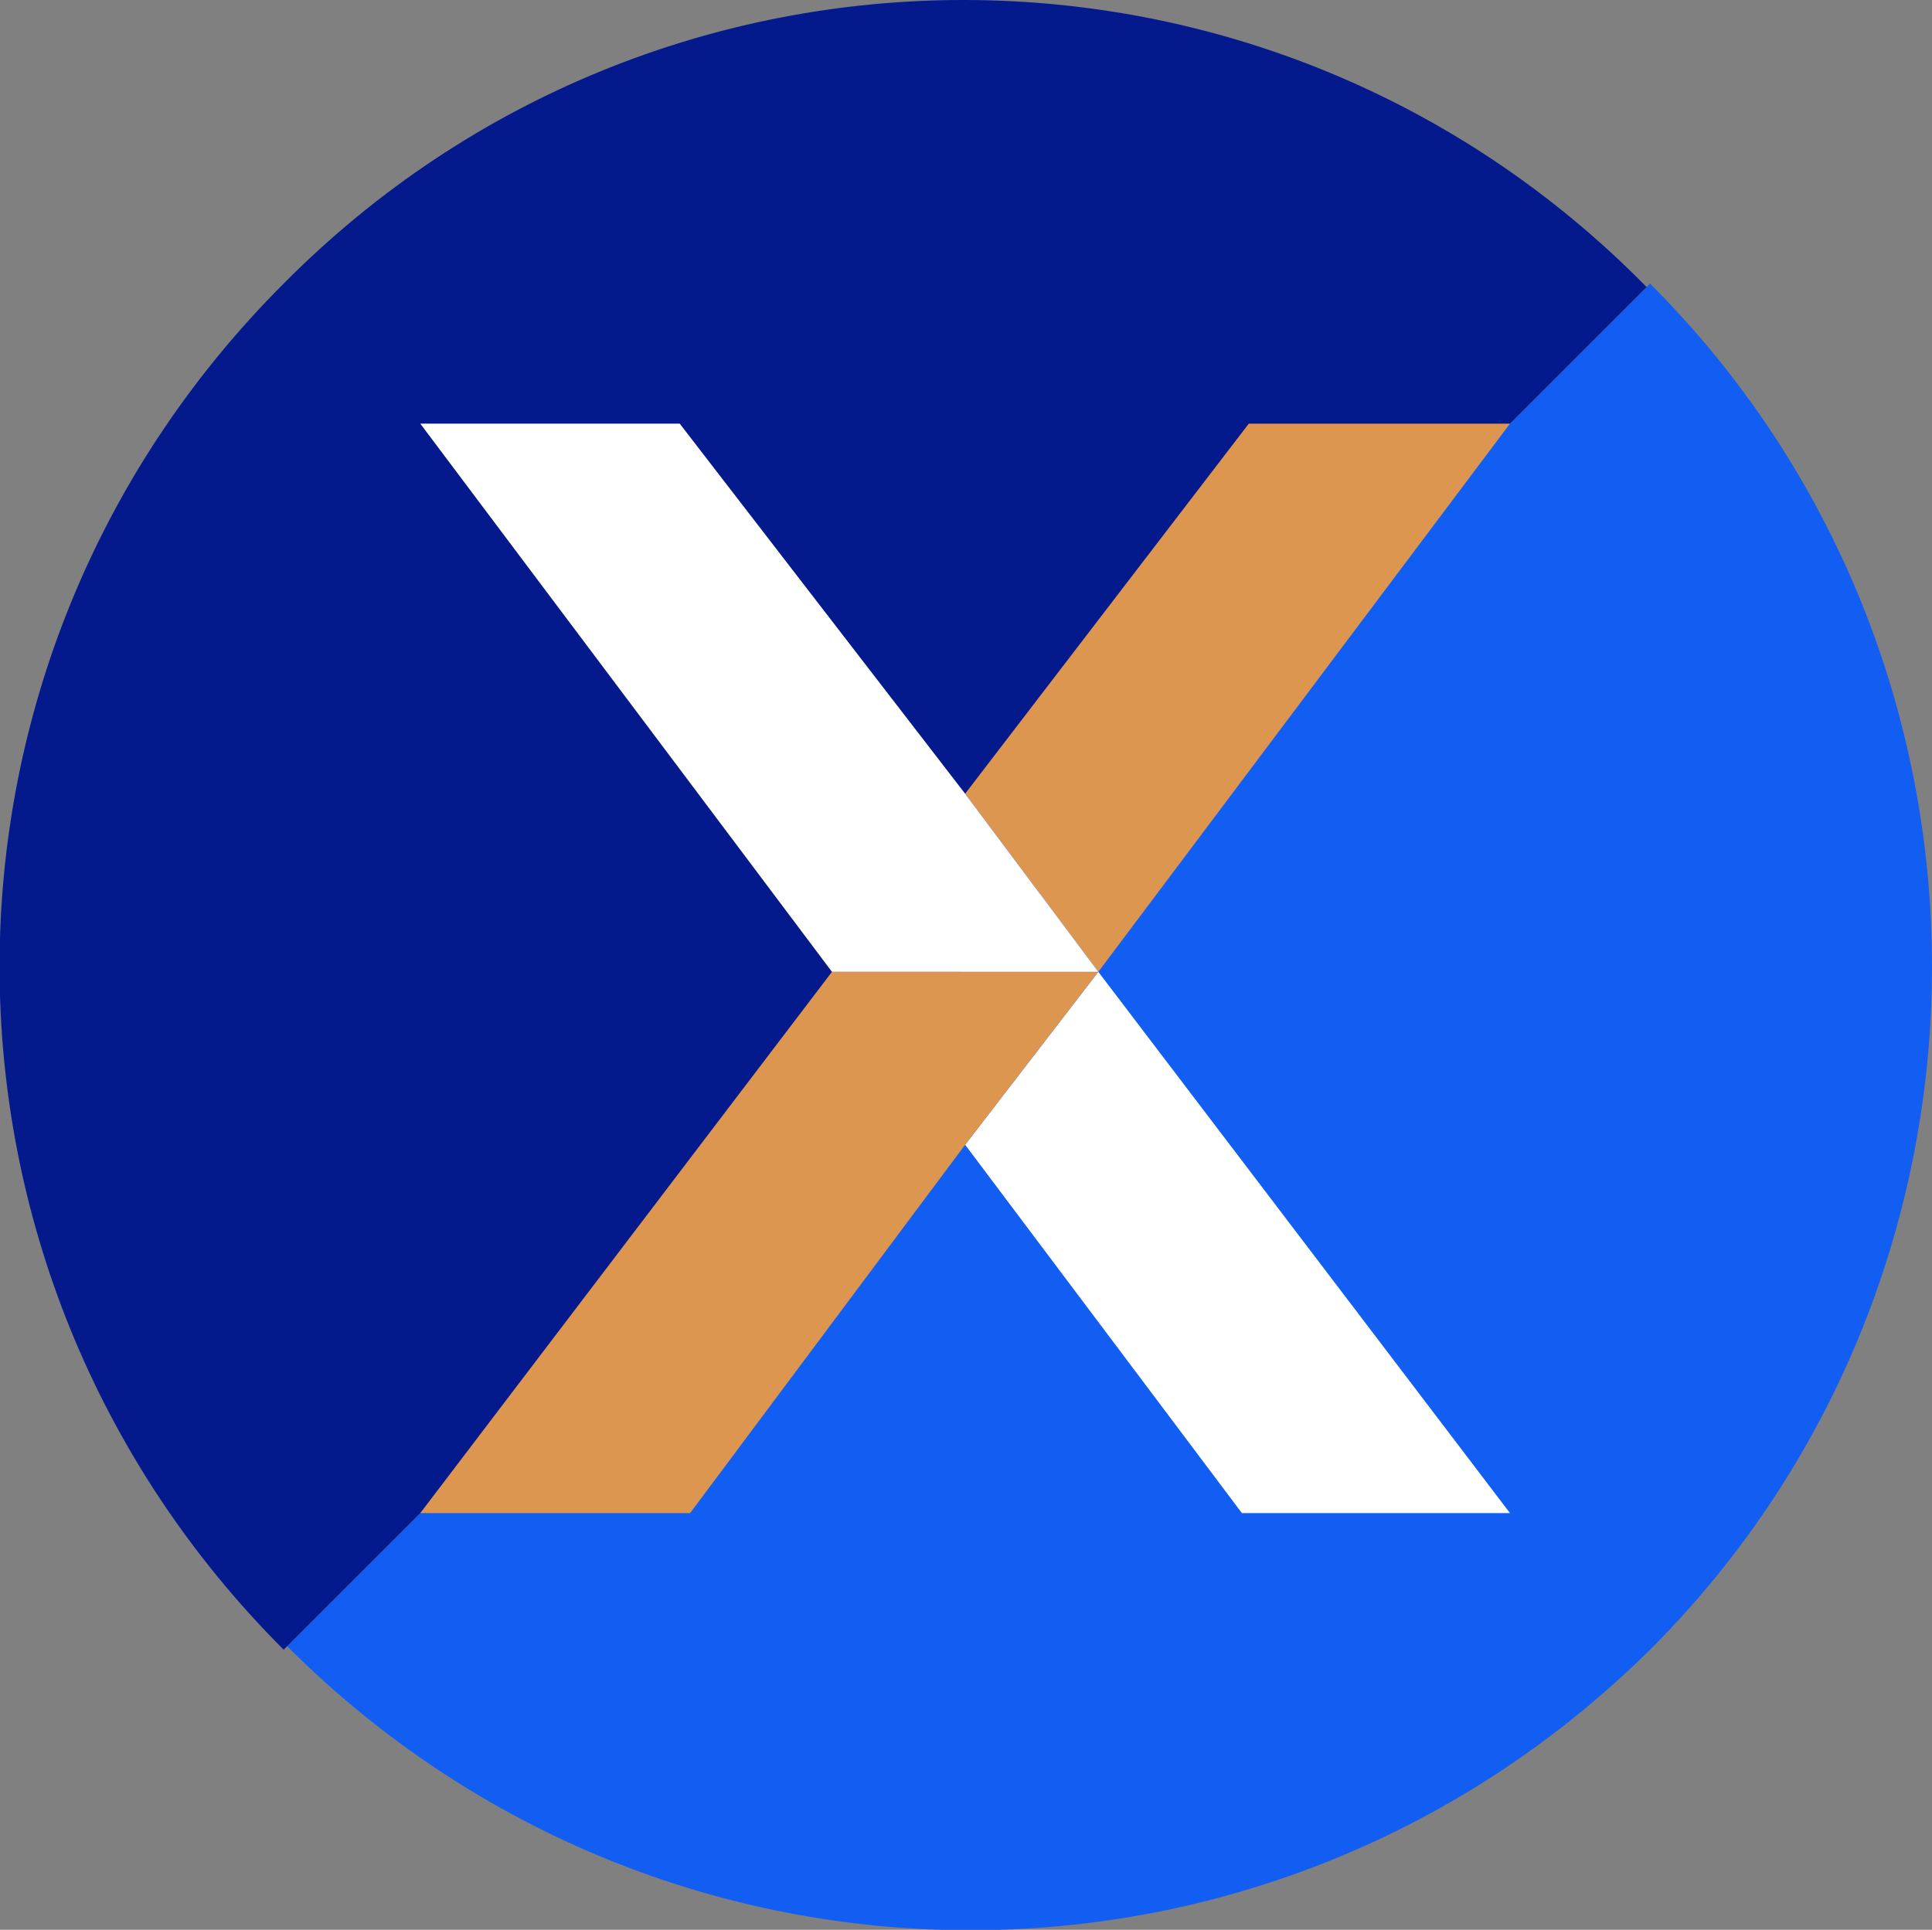
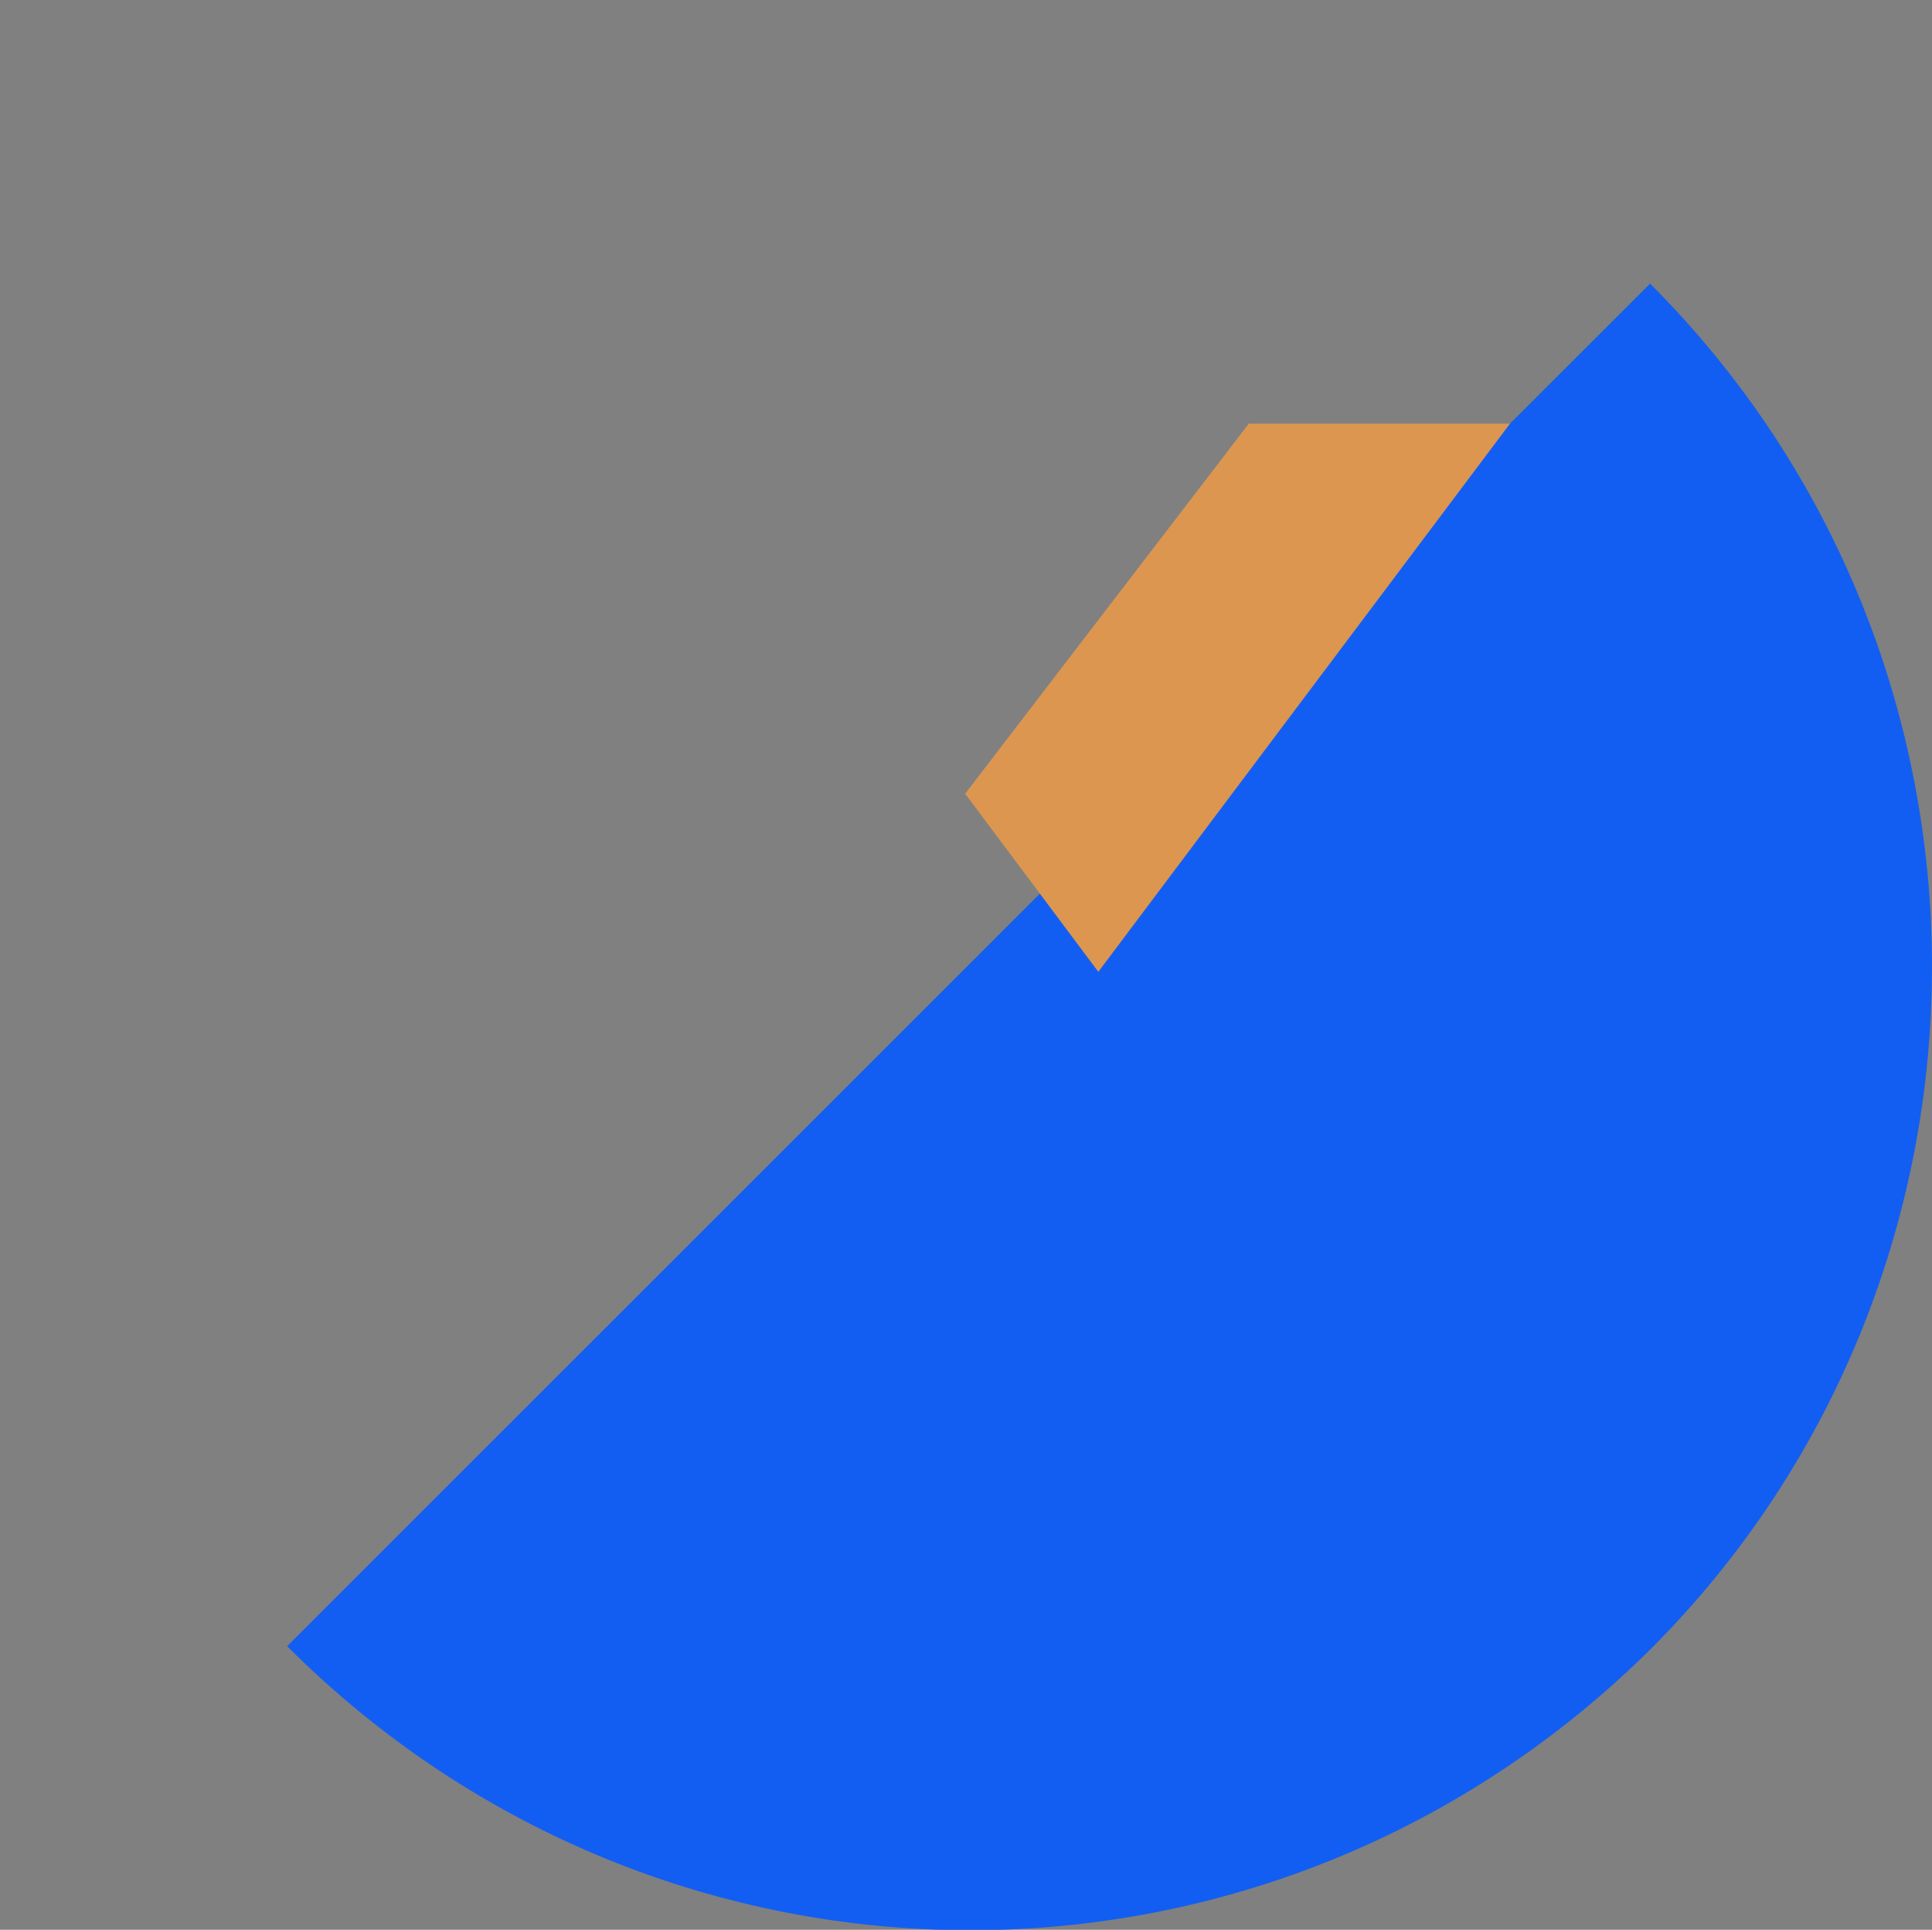
<svg xmlns="http://www.w3.org/2000/svg" version="1.1" id="Laag_1" x="0px" y="0px" viewBox="0 0 111.7 111.6" style="enable-background:new 0 0 111.7 111.6;" xml:space="preserve">
  <rect x="0" y="0" width="111.7" height="111.6" fill="#808080" stroke="none" />
  <style type="text/css"> .st0{fill:#135EF2;} .st1{fill:#04198C;} .st2{fill:#FFFFFF;} .st3{fill:#DC9650;} </style>
  <path class="st0" d="M95.4,16.4C84,27.8,69.8,42,56,55.8C40.6,71.2,26.1,85.7,16.6,95.2c21.9,21.9,57.1,21.9,79,0 C117.1,73.5,117.1,38.1,95.4,16.4z" />
-   <path class="st1" d="M16.4,16.4c-21.9,21.9-21.9,57.1,0,79c9.5-9.5,24.2-24.2,39.4-39.4C69.6,42.2,84,27.8,95.2,16.6 C73.5-5.5,38.1-5.5,16.4,16.4z" />
-   <polygon class="st2" points="55.8,66.2 71.8,87.5 87.3,87.5 63.5,56.2 " />
  <polygon class="st3" points="87.3,24.5 72.2,24.5 55.8,45.9 63.5,56.2 " />
-   <polygon class="st3" points="55.8,45.9 55.8,45.9 63.5,56.2 48.1,56.2 48.1,56.2 24.3,87.5 39.9,87.5 55.8,66.2 63.5,56.2 " />
-   <polygon class="st2" points="55.8,45.9 39.3,24.5 24.3,24.5 48.1,56.2 48.1,56.2 63.5,56.2 " />
</svg>